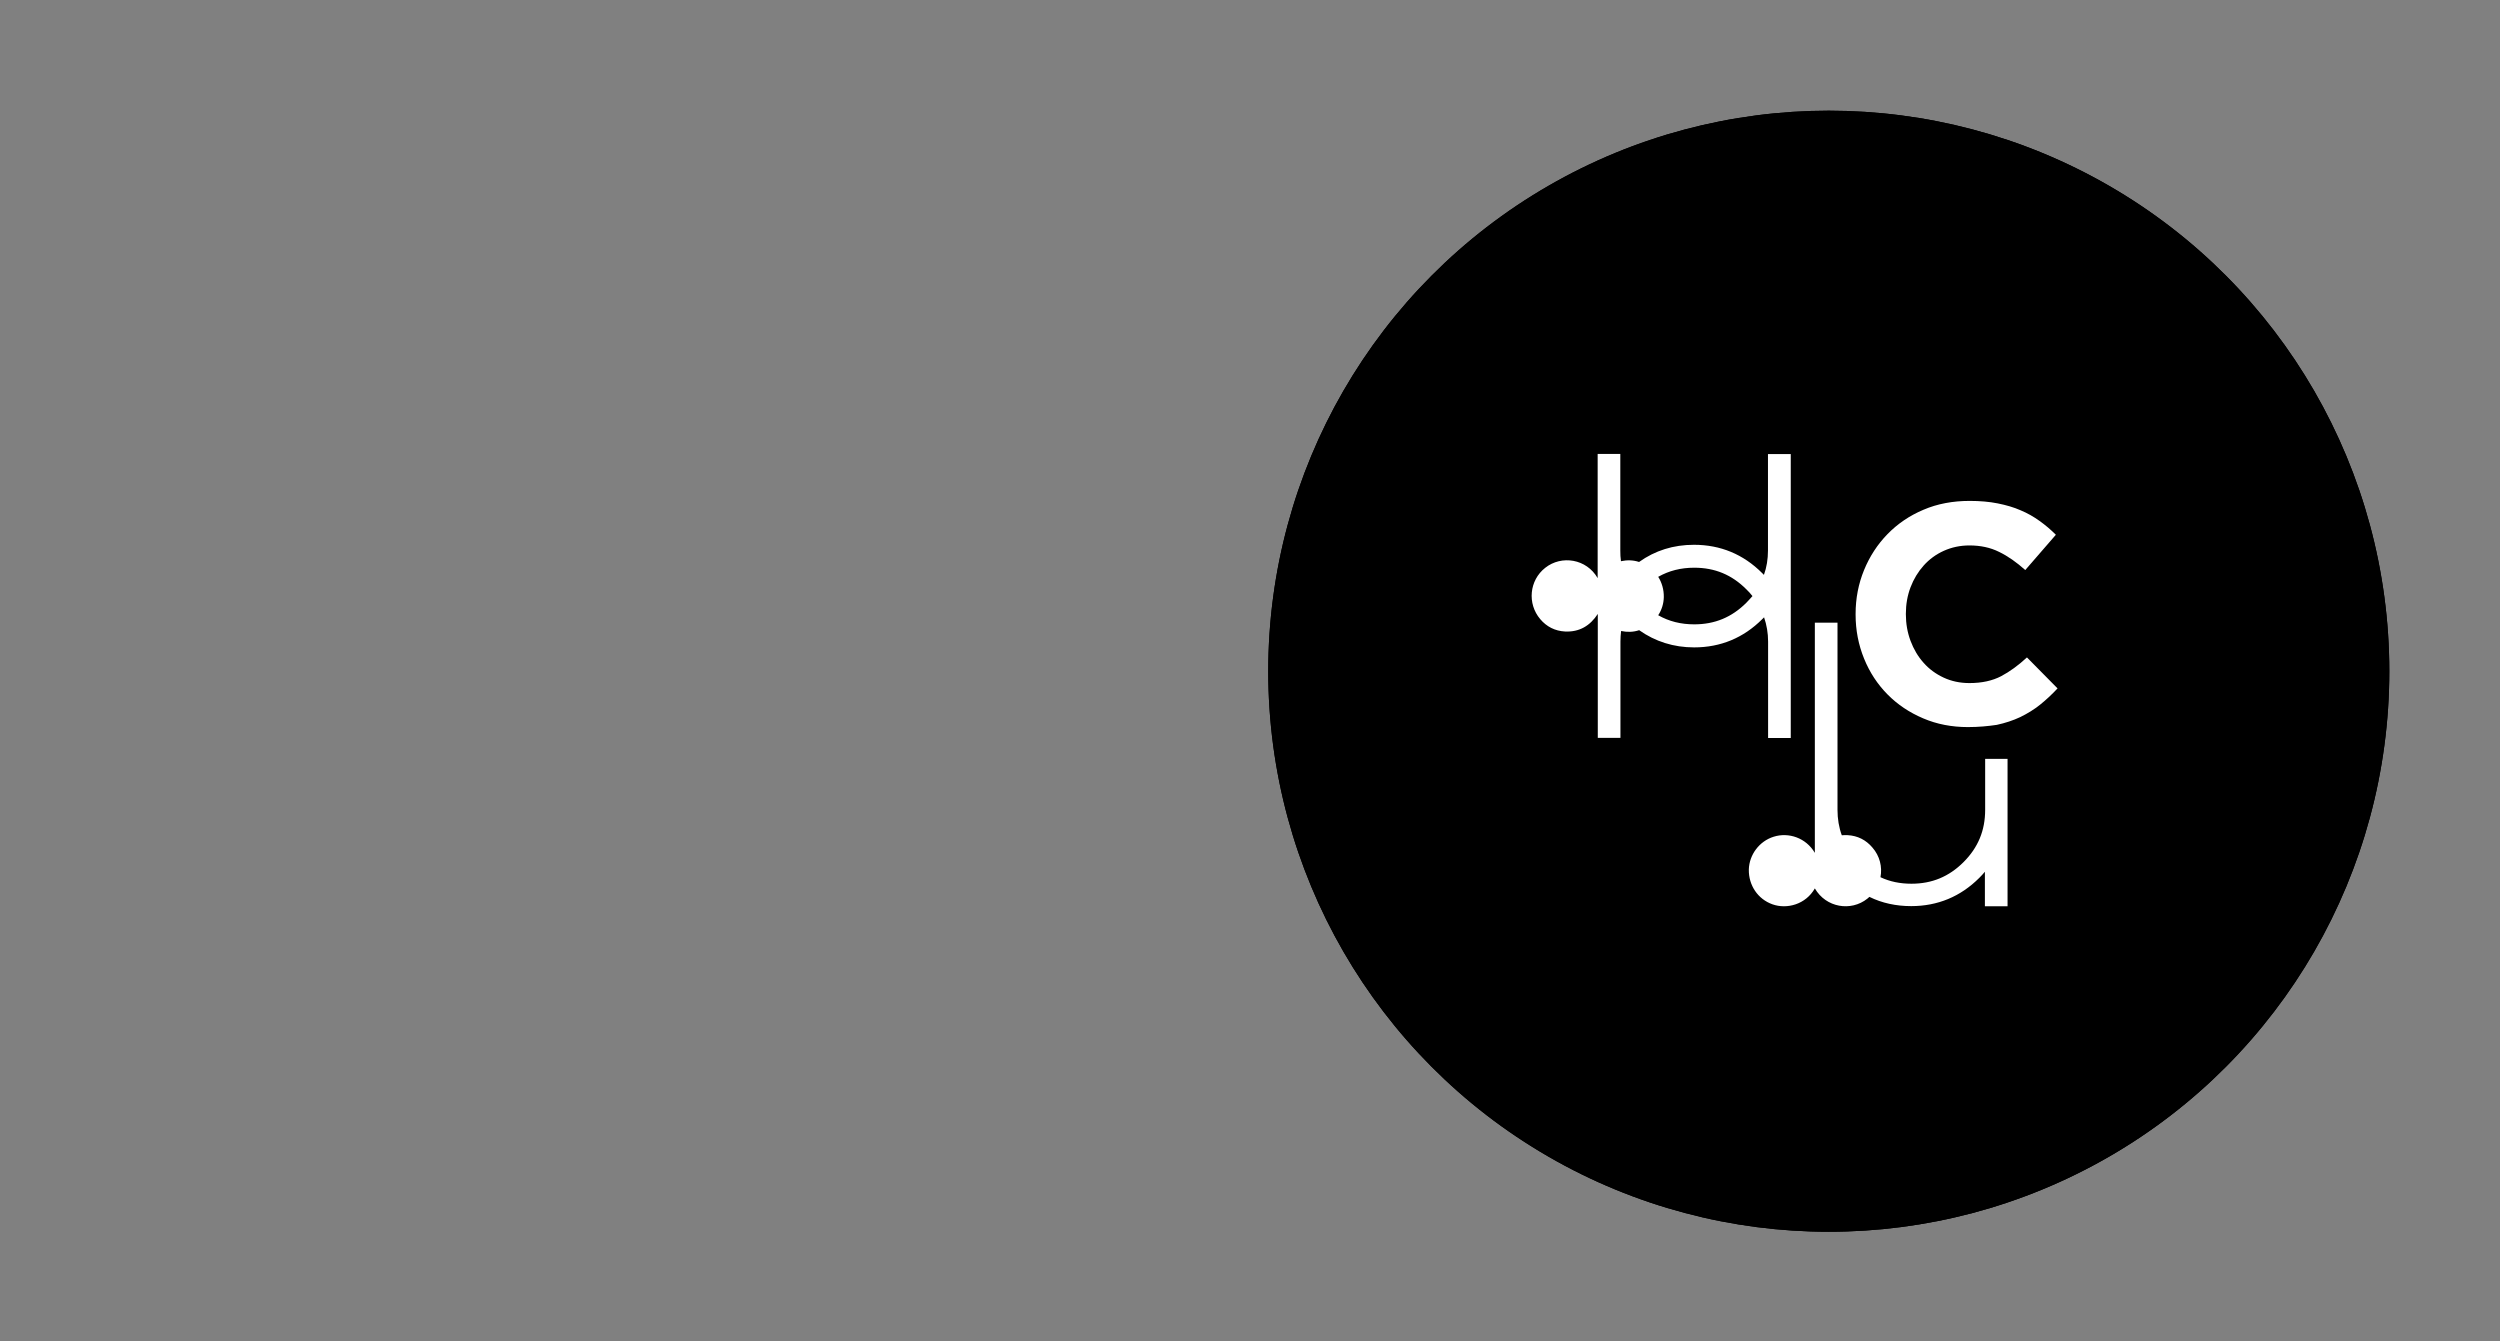
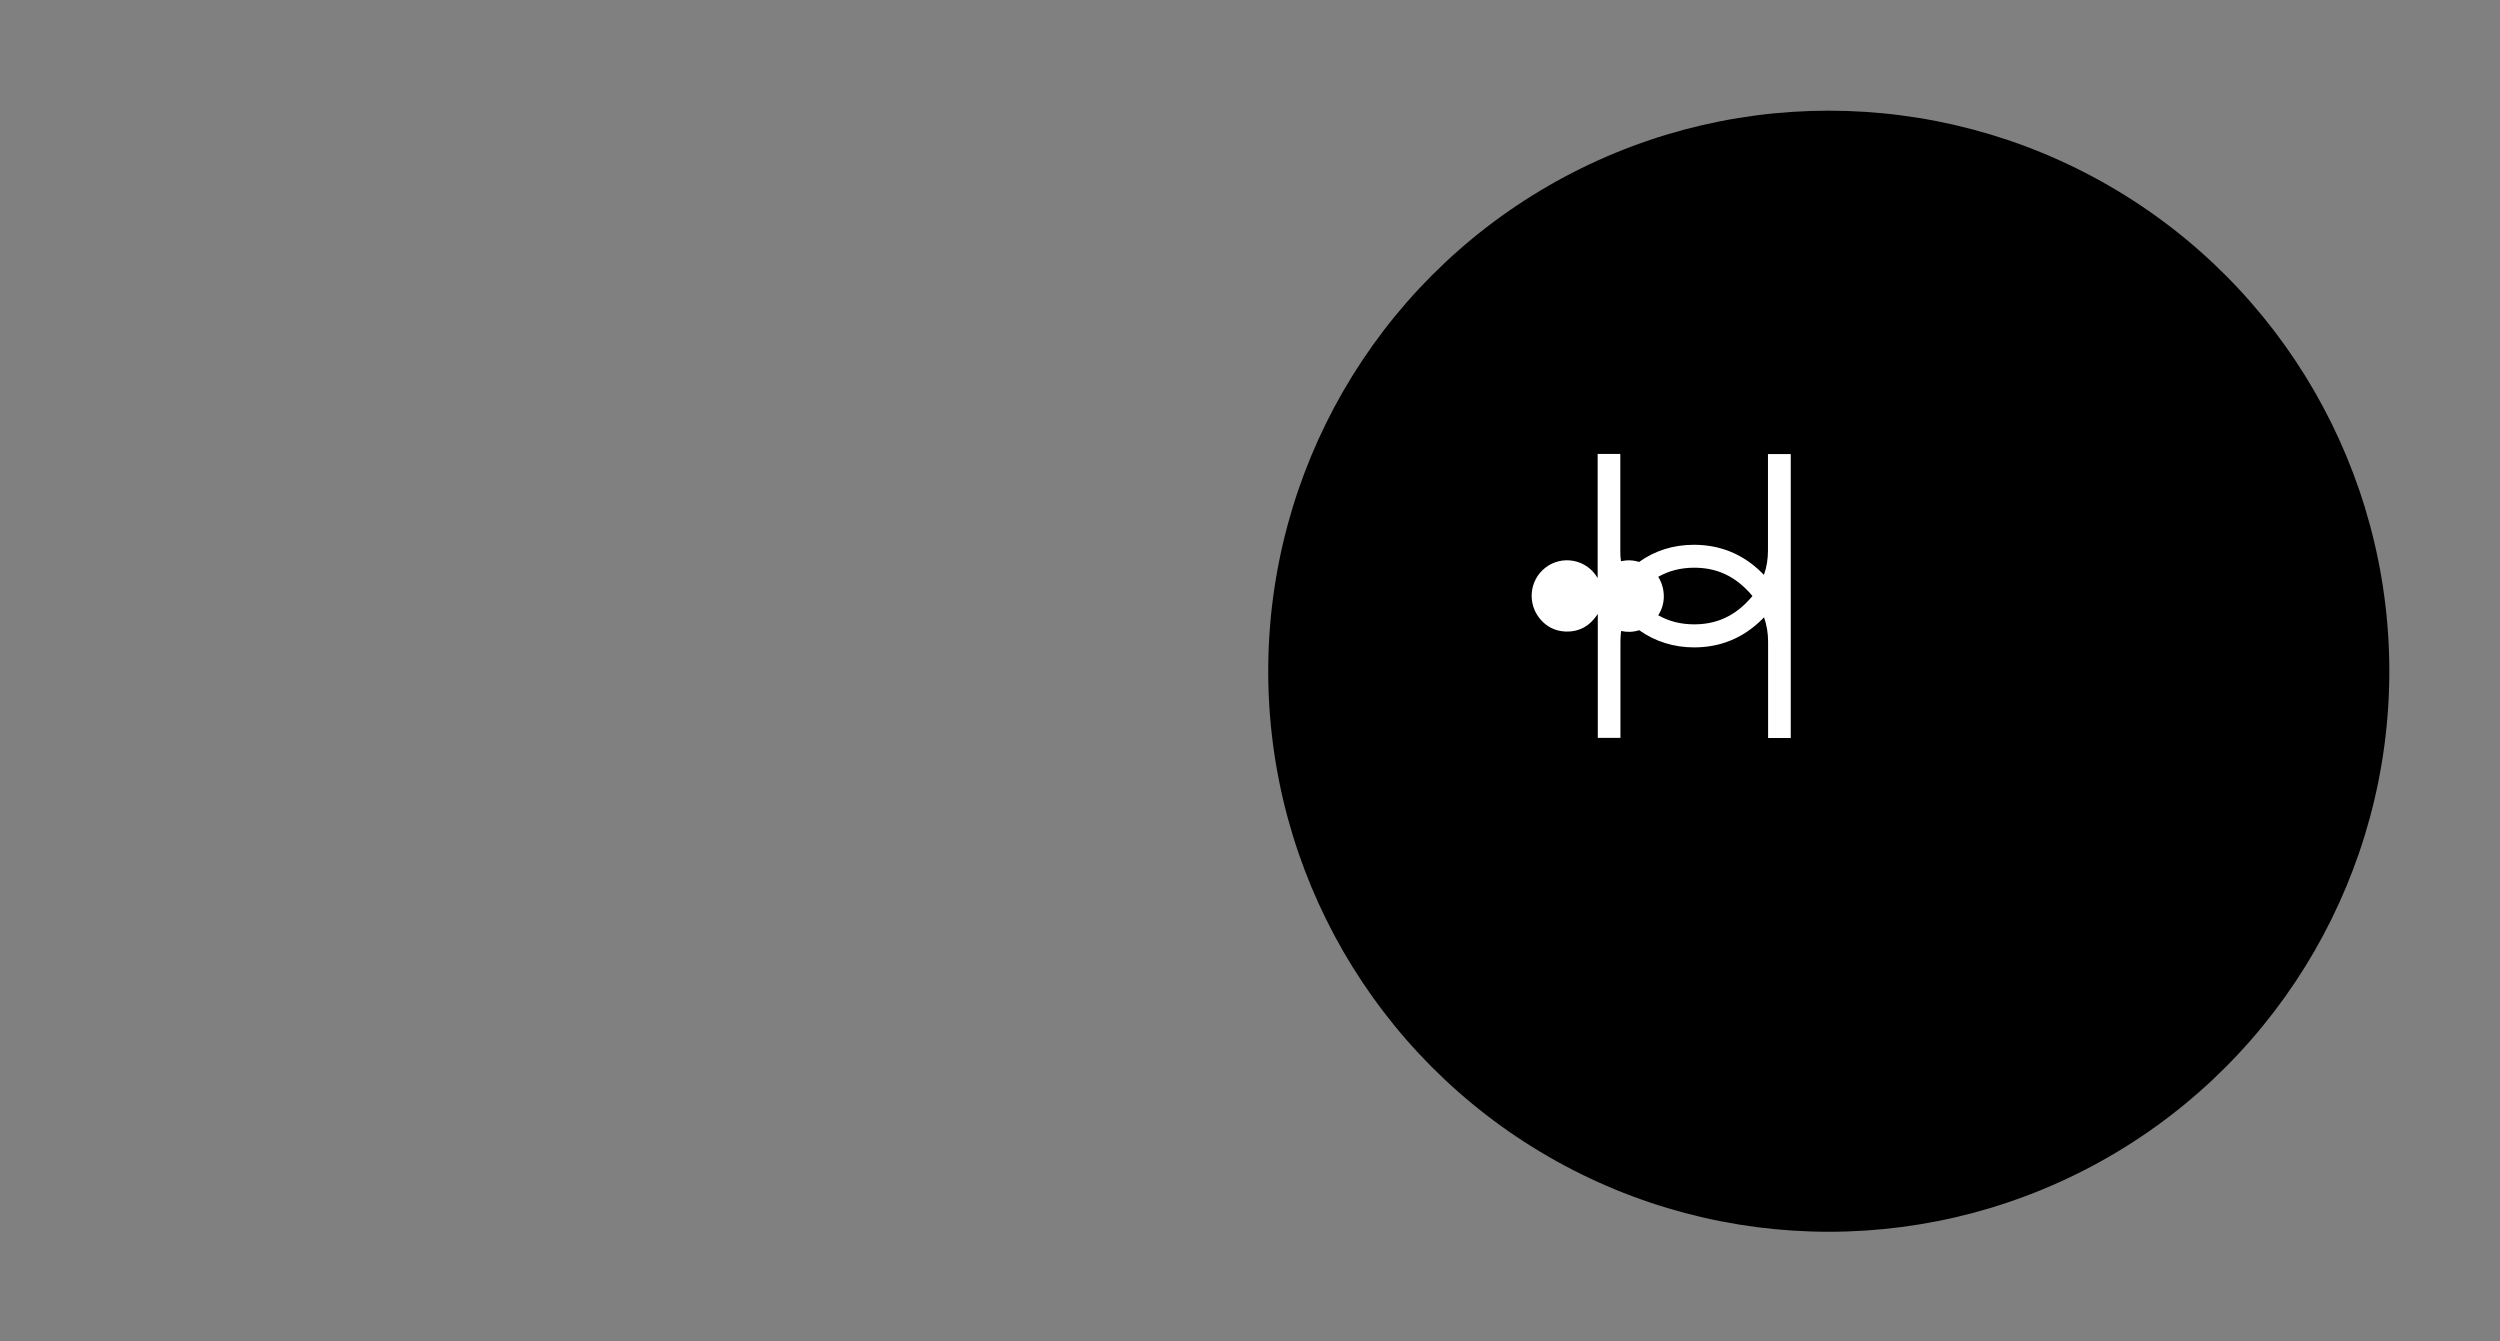
<svg xmlns="http://www.w3.org/2000/svg" version="1.1" id="Calque_1" x="0px" y="0px" viewBox="0 0 1920 1030" style="enable-background:new 0 0 1920 1030;" xml:space="preserve">
  <rect x="0" y="0" width="1920" height="1030" fill="#808080" stroke="none" />
  <style type="text/css">
	.st0{fill:none;}
	.st1{fill:#FFFFFF;}
	.st2{enable-background:new    ;}
</style>
  <g>
-     <rect class="st0" width="1920" height="1030" />
-   </g>
-   <circle cx="1404.5" cy="515.5" r="430.5" />
+     </g>
  <circle cx="1404.5" cy="515.5" r="430.5" />
  <g>
    <path class="st1" d="M1357.8,348.7v74.1c0,6.6-1,12.9-3.1,18.7c-0.5-0.5-0.9-0.9-1.4-1.4c-14.4-14.4-32-21.7-52.3-21.7   c-15.8,0-29.9,4.4-42.2,13.2c-4.4-1.5-9.2-1.6-13.9-0.6c-0.4-2.6-0.5-5.4-0.5-8.1v-74.3H1227V444l0,0c-8.5-14.8-27.7-17.9-40.3-7.9   c-12.2,9.6-13.9,27.5-3.8,39.4c4.9,5.8,11.3,9.1,19.1,9.5c11,0.5,19.2-4.4,25.1-13.5v95.2h17.4v-74c0-2.8,0.2-5.5,0.5-8.1   c4.6,1,9.4,0.9,13.8-0.6h0.1c12.3,8.7,26.5,13.2,42.2,13.2c20.3,0,37.9-7.3,52.3-21.7c0.5-0.5,0.9-0.9,1.4-1.4   c2,5.8,3.1,12.1,3.1,18.7v74h17.4V348.7H1357.8z M1341.2,462.9c-11.2,11.2-24.3,16.6-40,16.6c-10.3,0-19.5-2.3-27.7-7   c2.7-4.1,4.2-8.9,4.3-13.9c0.1-5.8-1.5-11.2-4.3-15.6c8.3-4.7,17.4-7,27.7-7c15.8,0,28.8,5.4,40,16.6c1.7,1.6,3.2,3.3,4.7,5.2   C1344.4,459.4,1342.9,461.2,1341.2,462.9z" />
-     <path class="st1" d="M1524.6,582.8V622c0,15.8-5.4,28.9-16.6,40.1c-11.2,11.2-24.3,16.6-40,16.6c-8.7,0-16.6-1.6-23.8-5   c1.5-7.9-0.5-16.3-6.2-22.8c-4.9-5.8-11.3-9.1-19.1-9.5c-1.6-0.1-3.1,0-4.4,0.1c-2.2-6-3.3-12.6-3.3-19.6V478.2h-17.4V655l0,0   c-6.8-11.6-20.2-16-31.6-12.4c-11,3.4-18.8,13.8-19.1,25.2c-0.2,12.1,6.9,22.7,18.1,26.7s25.6,0.1,32.6-12.2   c8.6,14.8,27.7,17.9,40.3,7.9c0.5-0.4,1-0.9,1.6-1.4c9.7,4.8,20.6,7.1,32.1,7.1c20.3,0,37.9-7.3,52.3-21.7c1.5-1.5,3-3.1,4.3-4.7   V696h17.4V582.8H1524.6z" />
    <g class="st2">
-       <path class="st1" d="M1511.3,558.4c-12.3,0-23.8-2.2-34.3-6.7c-10.6-4.5-19.7-10.6-27.4-18.4c-7.7-7.8-13.7-16.9-18-27.5    c-4.3-10.6-6.5-21.8-6.5-33.8v-0.5c0-12,2.2-23.2,6.5-33.7c4.3-10.5,10.3-19.7,18-27.6c7.7-7.9,16.9-14.2,27.6-18.7    c10.7-4.6,22.6-6.8,35.5-6.8c7.8,0,15,0.6,21.5,1.9c6.5,1.3,12.4,3,17.6,5.3c5.3,2.2,10.2,5,14.6,8.2c4.5,3.2,8.6,6.7,12.5,10.6    l-23.5,27.1c-6.6-5.9-13.2-10.6-20-13.9c-6.8-3.4-14.4-5-22.9-5c-7,0-13.6,1.4-19.6,4.1c-6,2.7-11.2,6.5-15.5,11.3    c-4.3,4.8-7.7,10.4-10.1,16.7c-2.4,6.3-3.6,13.1-3.6,20.3v0.5c0,7.2,1.2,14,3.6,20.4c2.4,6.4,5.7,12,10,16.8    c4.2,4.8,9.4,8.6,15.4,11.4c6,2.8,12.6,4.2,19.8,4.2c9.6,0,17.7-1.8,24.4-5.3c6.6-3.5,13.2-8.3,19.8-14.4l23.5,23.8    c-4.3,4.6-8.8,8.8-13.4,12.5c-4.6,3.7-9.7,6.8-15.2,9.5c-5.5,2.6-11.6,4.6-18.1,6C1526.8,557.7,1519.5,558.4,1511.3,558.4z" />
-     </g>
+       </g>
  </g>
</svg>